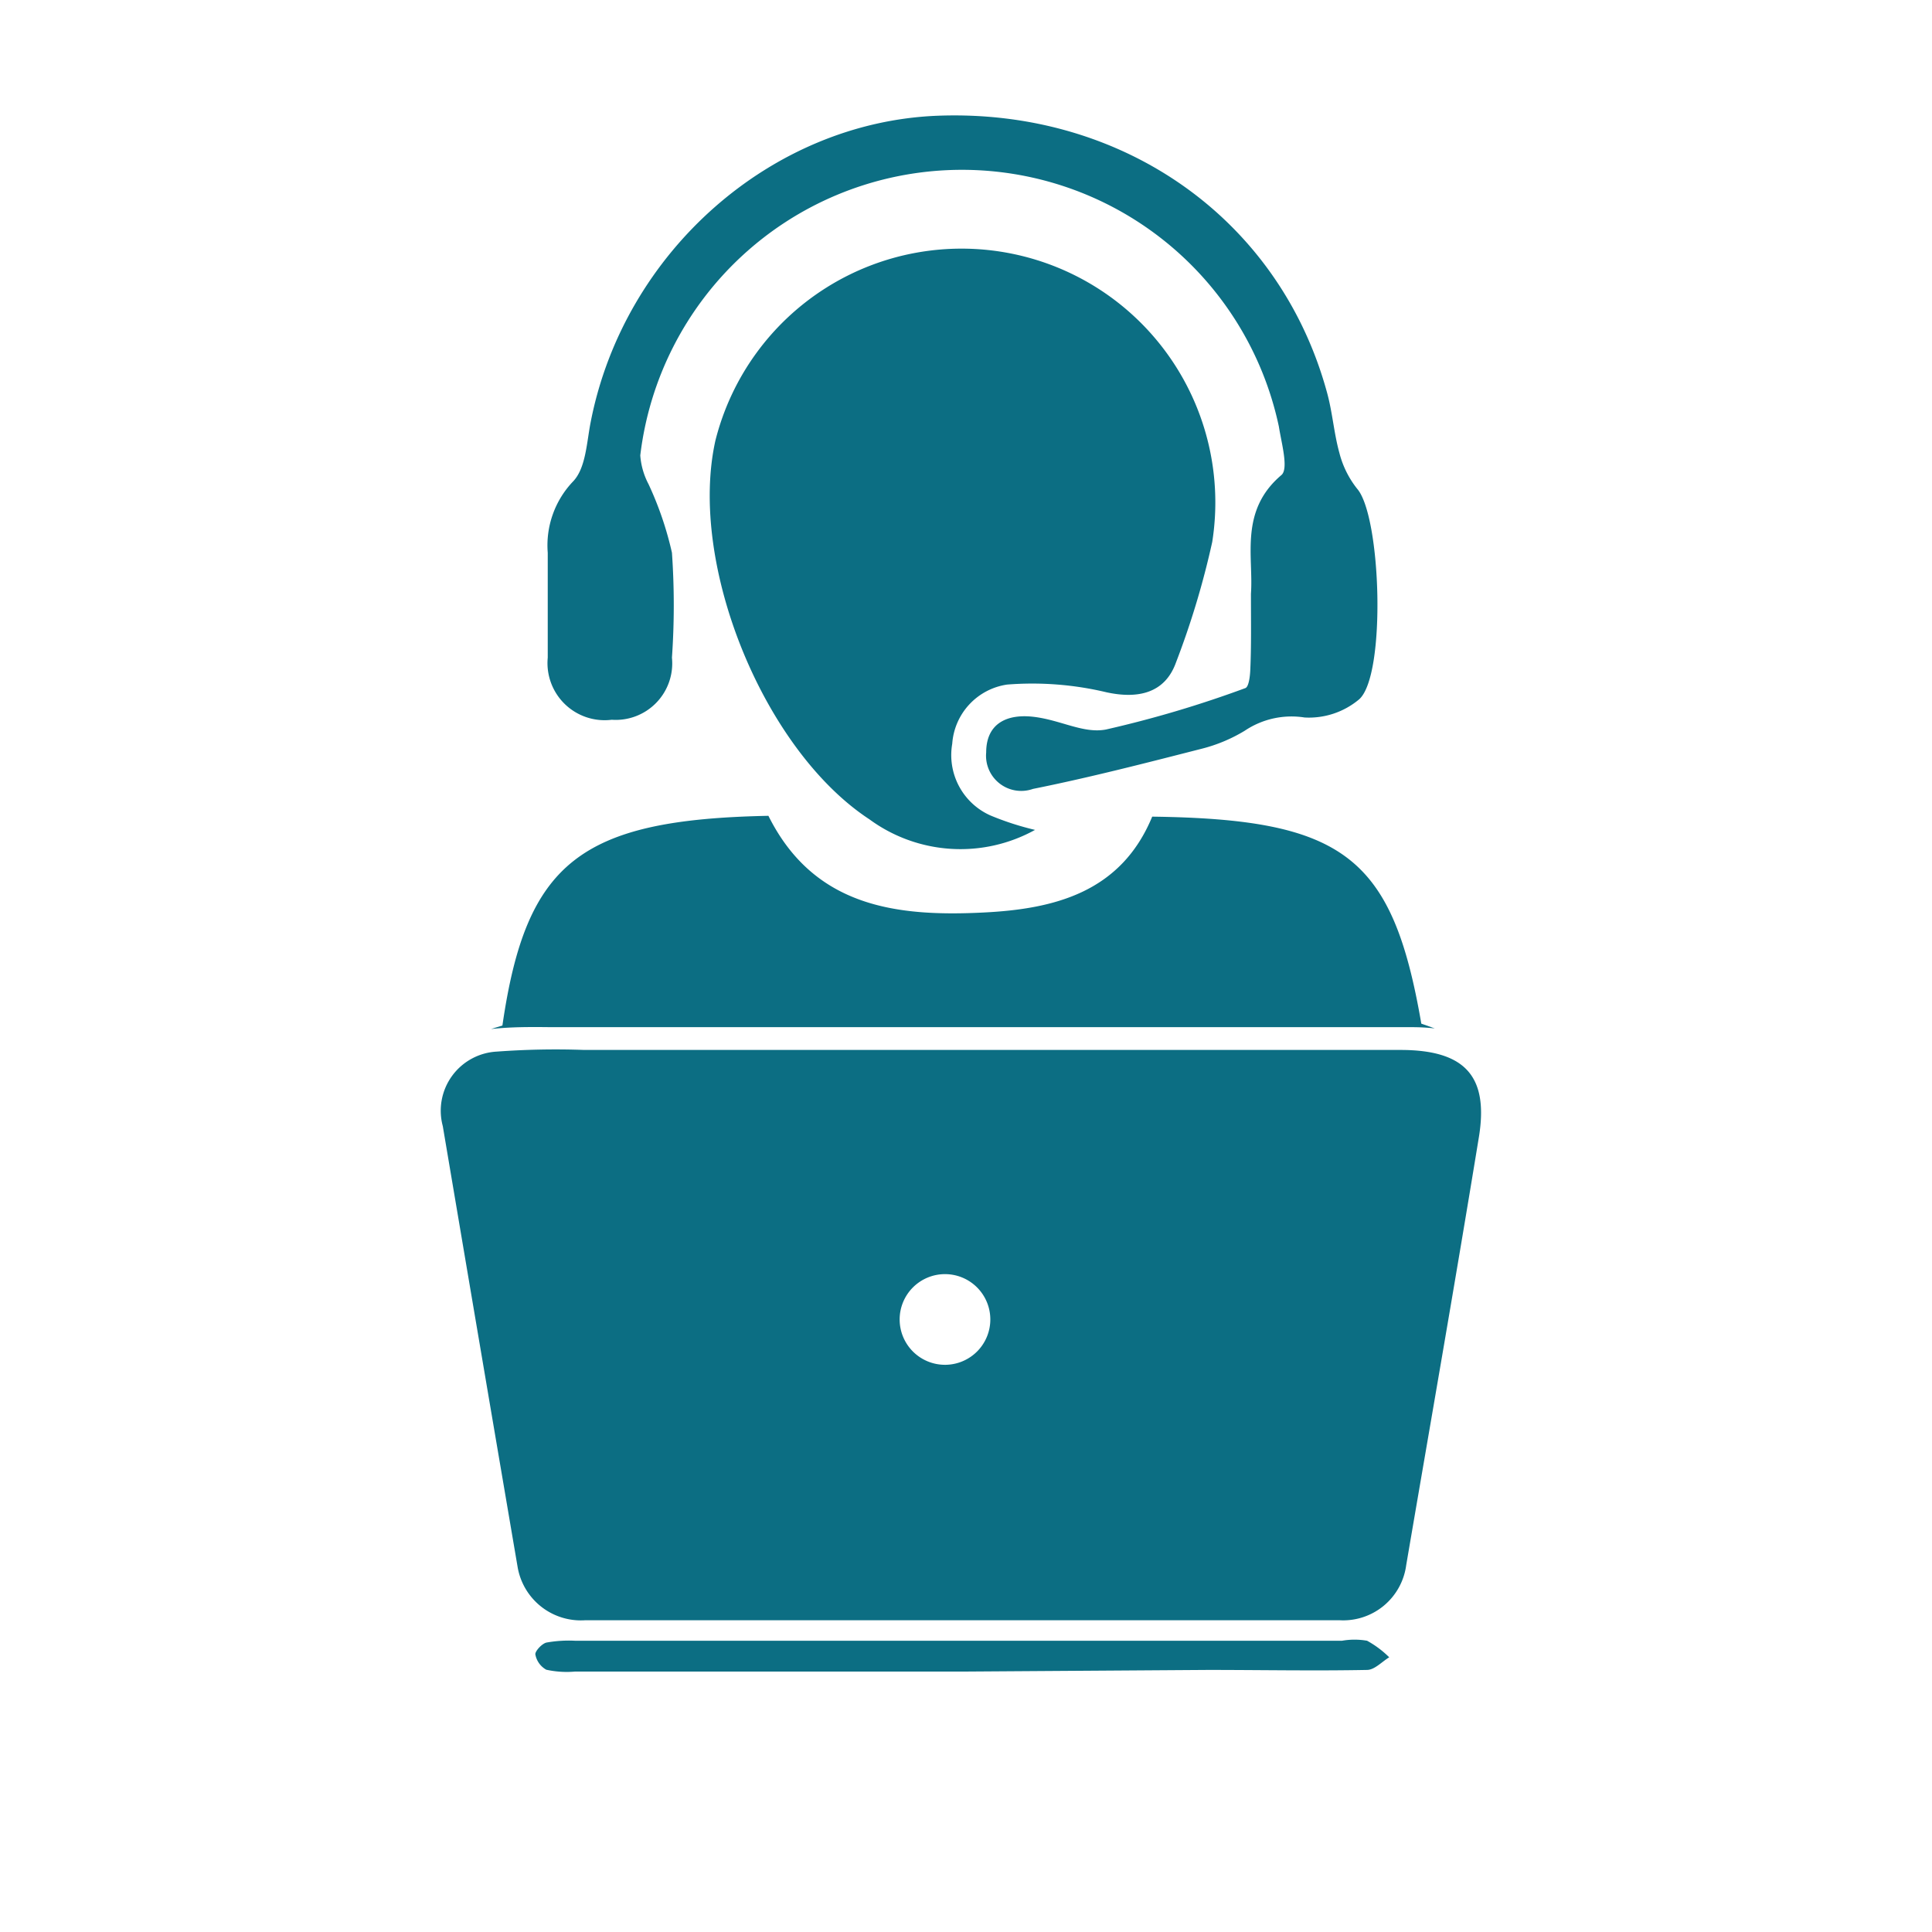
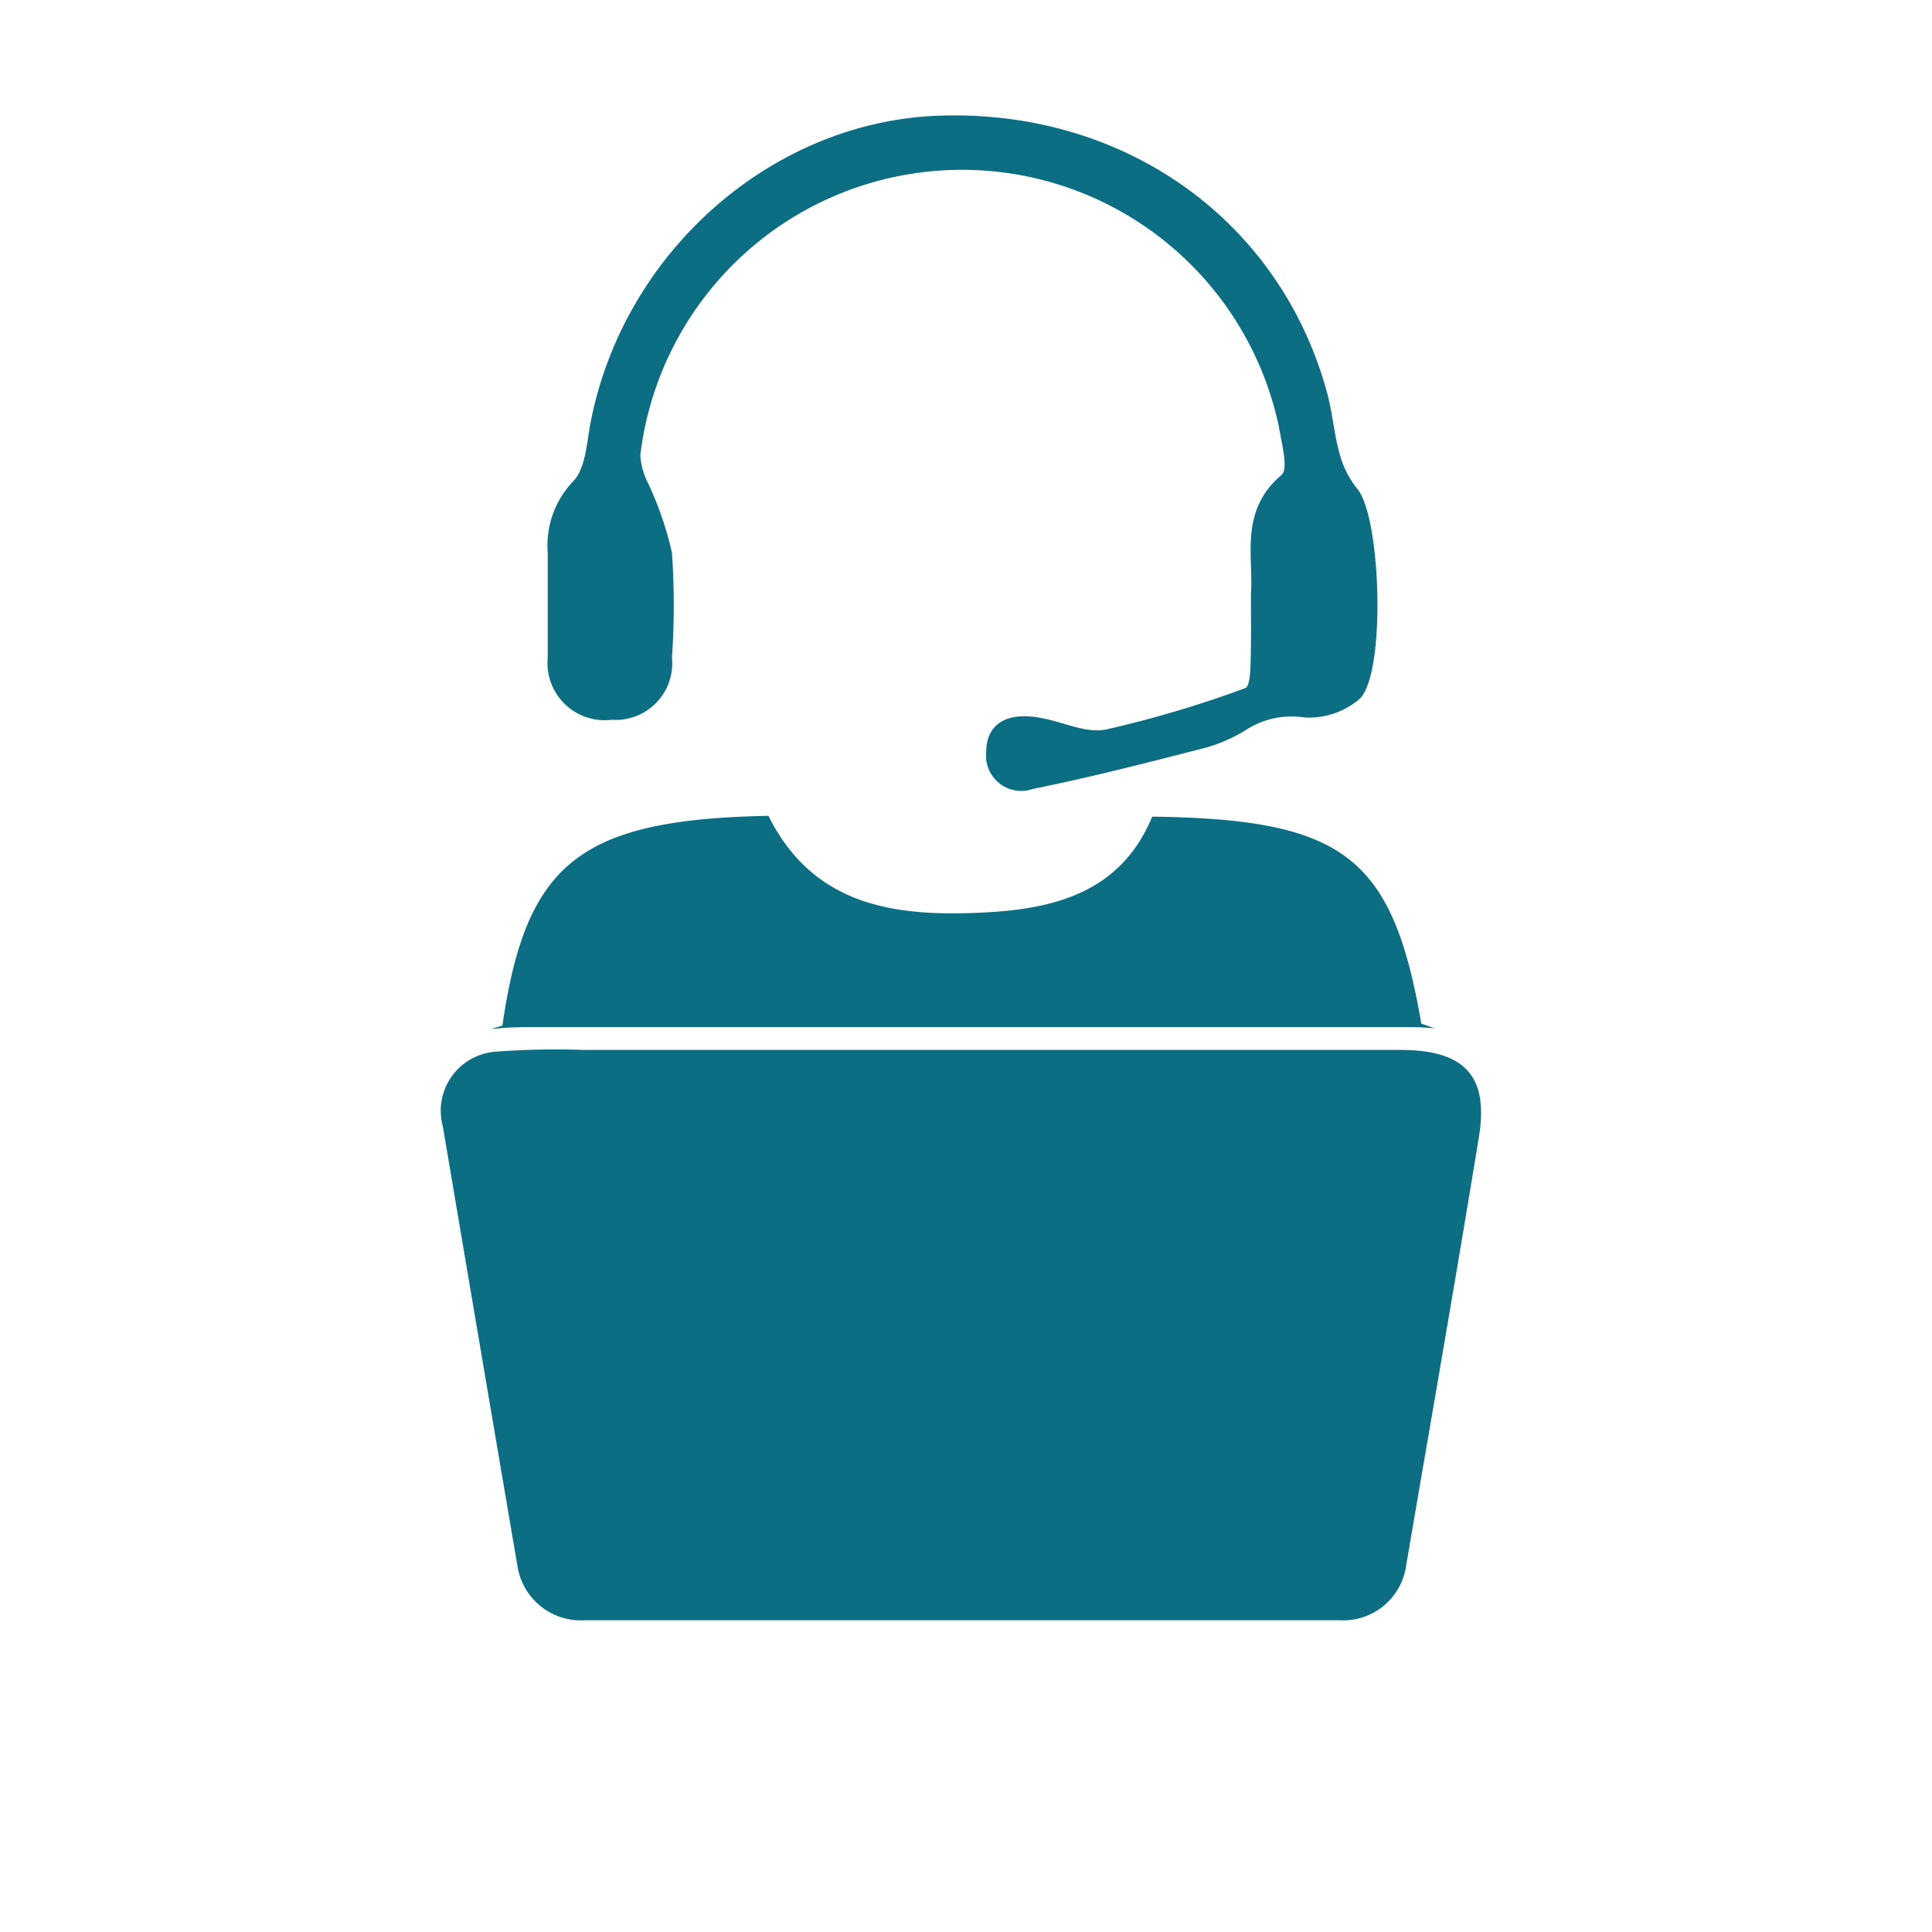
<svg xmlns="http://www.w3.org/2000/svg" viewBox="0 0 93.33 93.33">
  <title>icon-support</title>
  <g id="Capa_2" data-name="Capa 2">
    <g id="Capa_1-2" data-name="Capa 1">
-       <path d="M50,40.09A7.44,7.44,0,0,1,42,39.58c-5.11-3.35-8.77-12.33-7.44-18.3a12.26,12.26,0,0,1,24,4.9A40.49,40.49,0,0,1,56.81,32c-.53,1.48-1.82,1.78-3.37,1.44a15.44,15.44,0,0,0-4.79-.37A3.11,3.11,0,0,0,46,35.93a3.19,3.19,0,0,0,1.84,3.46A13.79,13.79,0,0,0,50,40.09Z" style="fill:#0c6e83" />
      <path d="M60.43,28.68c.13-1.79-.57-4,1.47-5.73.36-.3,0-1.56-.12-2.34A15.65,15.65,0,0,0,30.93,22a3.52,3.52,0,0,0,.4,1.39,16.29,16.29,0,0,1,1.13,3.31,36.57,36.57,0,0,1,0,5.07,2.73,2.73,0,0,1-2.91,3,2.76,2.76,0,0,1-3.09-3c0-1.69,0-3.38,0-5.07a4.47,4.47,0,0,1,1.24-3.46c.61-.66.64-1.89.84-2.88,1.61-8.19,8.73-14.47,16.78-14.77,8.94-.33,16.51,5,18.79,13.39.26.95.33,1.95.59,2.89a4.62,4.62,0,0,0,.86,1.74c1.16,1.33,1.41,9,.1,10.17a3.77,3.77,0,0,1-2.64.88,4.05,4.05,0,0,0-2.89.64,7.59,7.59,0,0,1-2.08.87c-2.7.69-5.41,1.39-8.15,1.94a1.7,1.7,0,0,1-2.26-1.76c0-1.4,1-1.88,2.31-1.72s2.4.82,3.48.61a53.86,53.86,0,0,0,6.73-2c.17-.06.23-.6.24-.92C60.45,31.19,60.43,30.08,60.43,28.68Z" style="fill:#0c6e83" />
-       <path d="M46.47,80.75H27.77a4.61,4.61,0,0,1-1.38-.09,1.06,1.06,0,0,1-.53-.75c0-.16.31-.5.53-.56a6.09,6.09,0,0,1,1.39-.09H64.83a3.53,3.53,0,0,1,1.21,0,4.78,4.78,0,0,1,1.07.8c-.35.21-.7.6-1.06.61-2.56.05-5.13,0-7.69,0Z" style="fill:#0c6e83" />
      <path d="M26.65,49.62H68.19a10,10,0,0,1,1.12.06l-.65-.23c-1.39-8.07-3.73-9.88-13-10-1.51,3.66-4.73,4.46-8.13,4.63-4.17.21-8.2-.24-10.41-4.67-9.1.18-11.71,2.25-12.85,10.13l-.55.17C24.72,49.6,25.7,49.61,26.65,49.62Z" style="fill:#0c6e83" />
-       <path d="M67.65,50.72H28.22a38.67,38.67,0,0,0-4.22.08,2.86,2.86,0,0,0-2.61,3.6Q23.18,65,25,75.67a3.1,3.1,0,0,0,3.27,2.6q18.22,0,36.44,0a3.07,3.07,0,0,0,3.22-2.66C69.1,68.76,70.3,61.91,71.43,55,71.94,52,70.79,50.72,67.65,50.72Zm-22,15.21a2.19,2.19,0,1,1,2.19-2.19A2.19,2.19,0,0,1,45.68,65.93Z" style="fill:#0c6e83" />
-       <rect width="93.33" height="93.33" style="fill:none" />
+       <path d="M67.65,50.72H28.22a38.67,38.67,0,0,0-4.22.08,2.86,2.86,0,0,0-2.61,3.6Q23.18,65,25,75.67a3.1,3.1,0,0,0,3.27,2.6q18.22,0,36.44,0a3.07,3.07,0,0,0,3.22-2.66C69.1,68.76,70.3,61.91,71.43,55,71.94,52,70.79,50.72,67.65,50.72Zm-22,15.21A2.19,2.19,0,0,1,45.68,65.93Z" style="fill:#0c6e83" />
    </g>
  </g>
</svg>